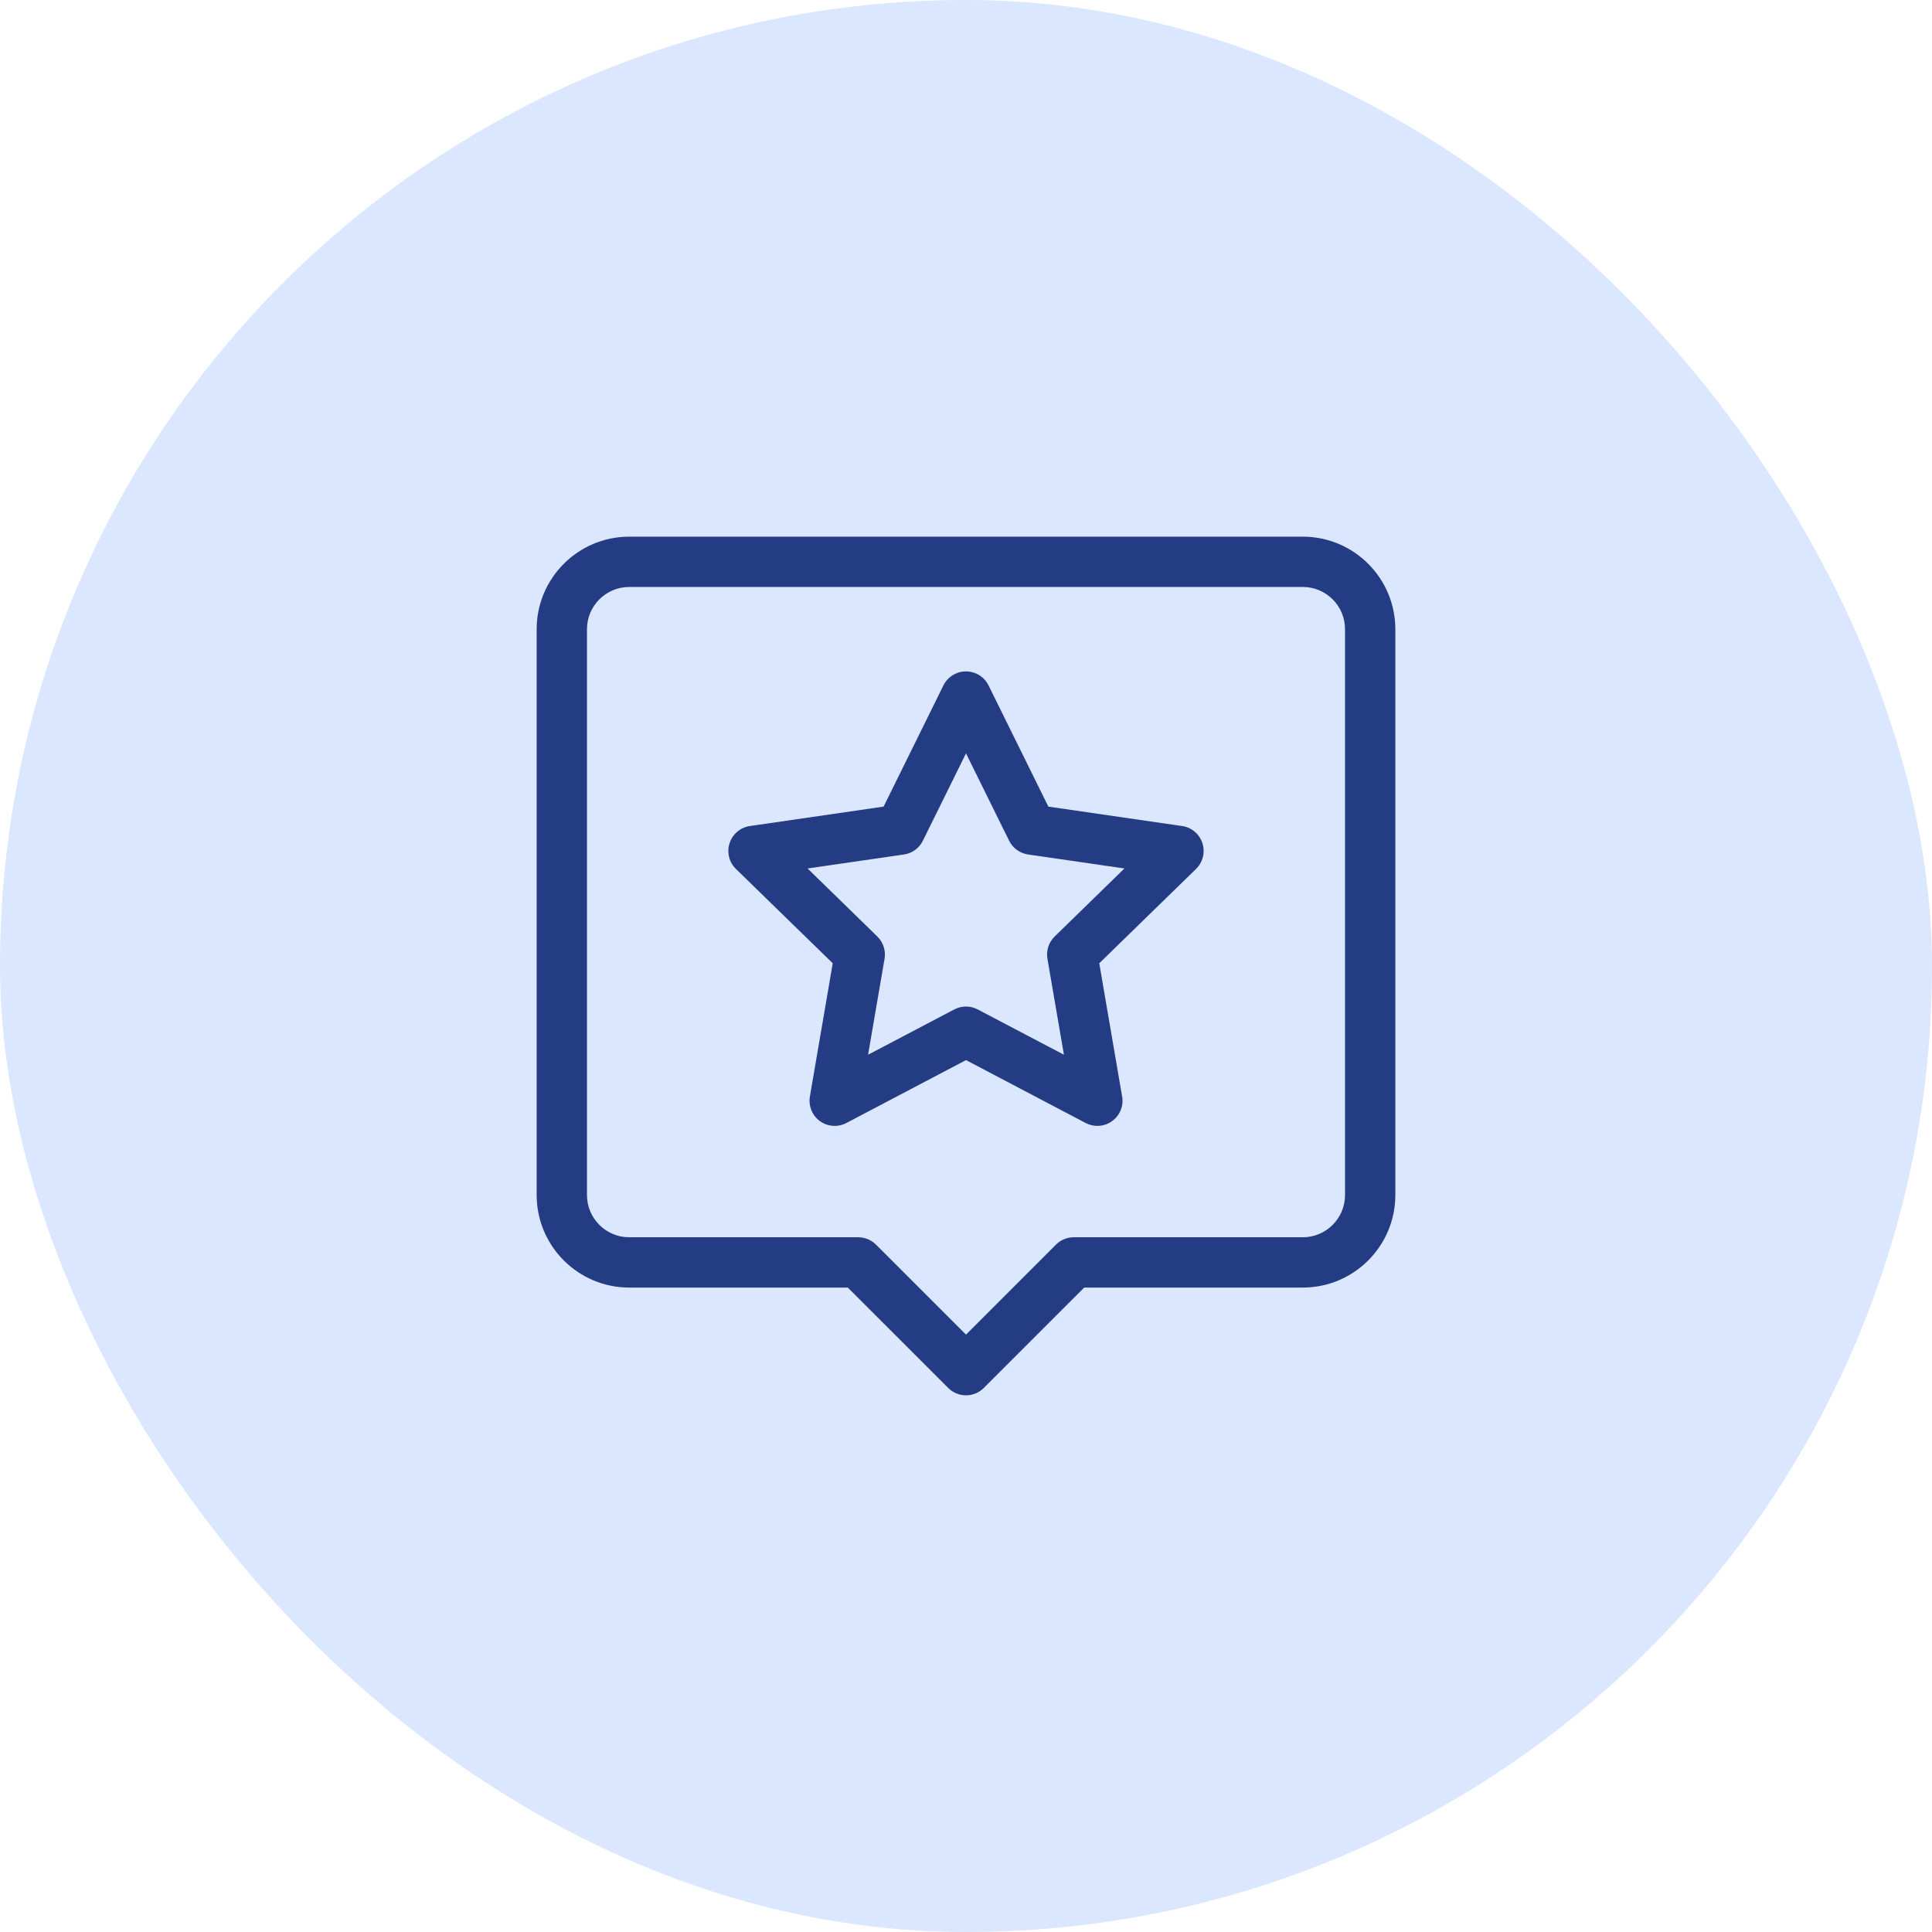
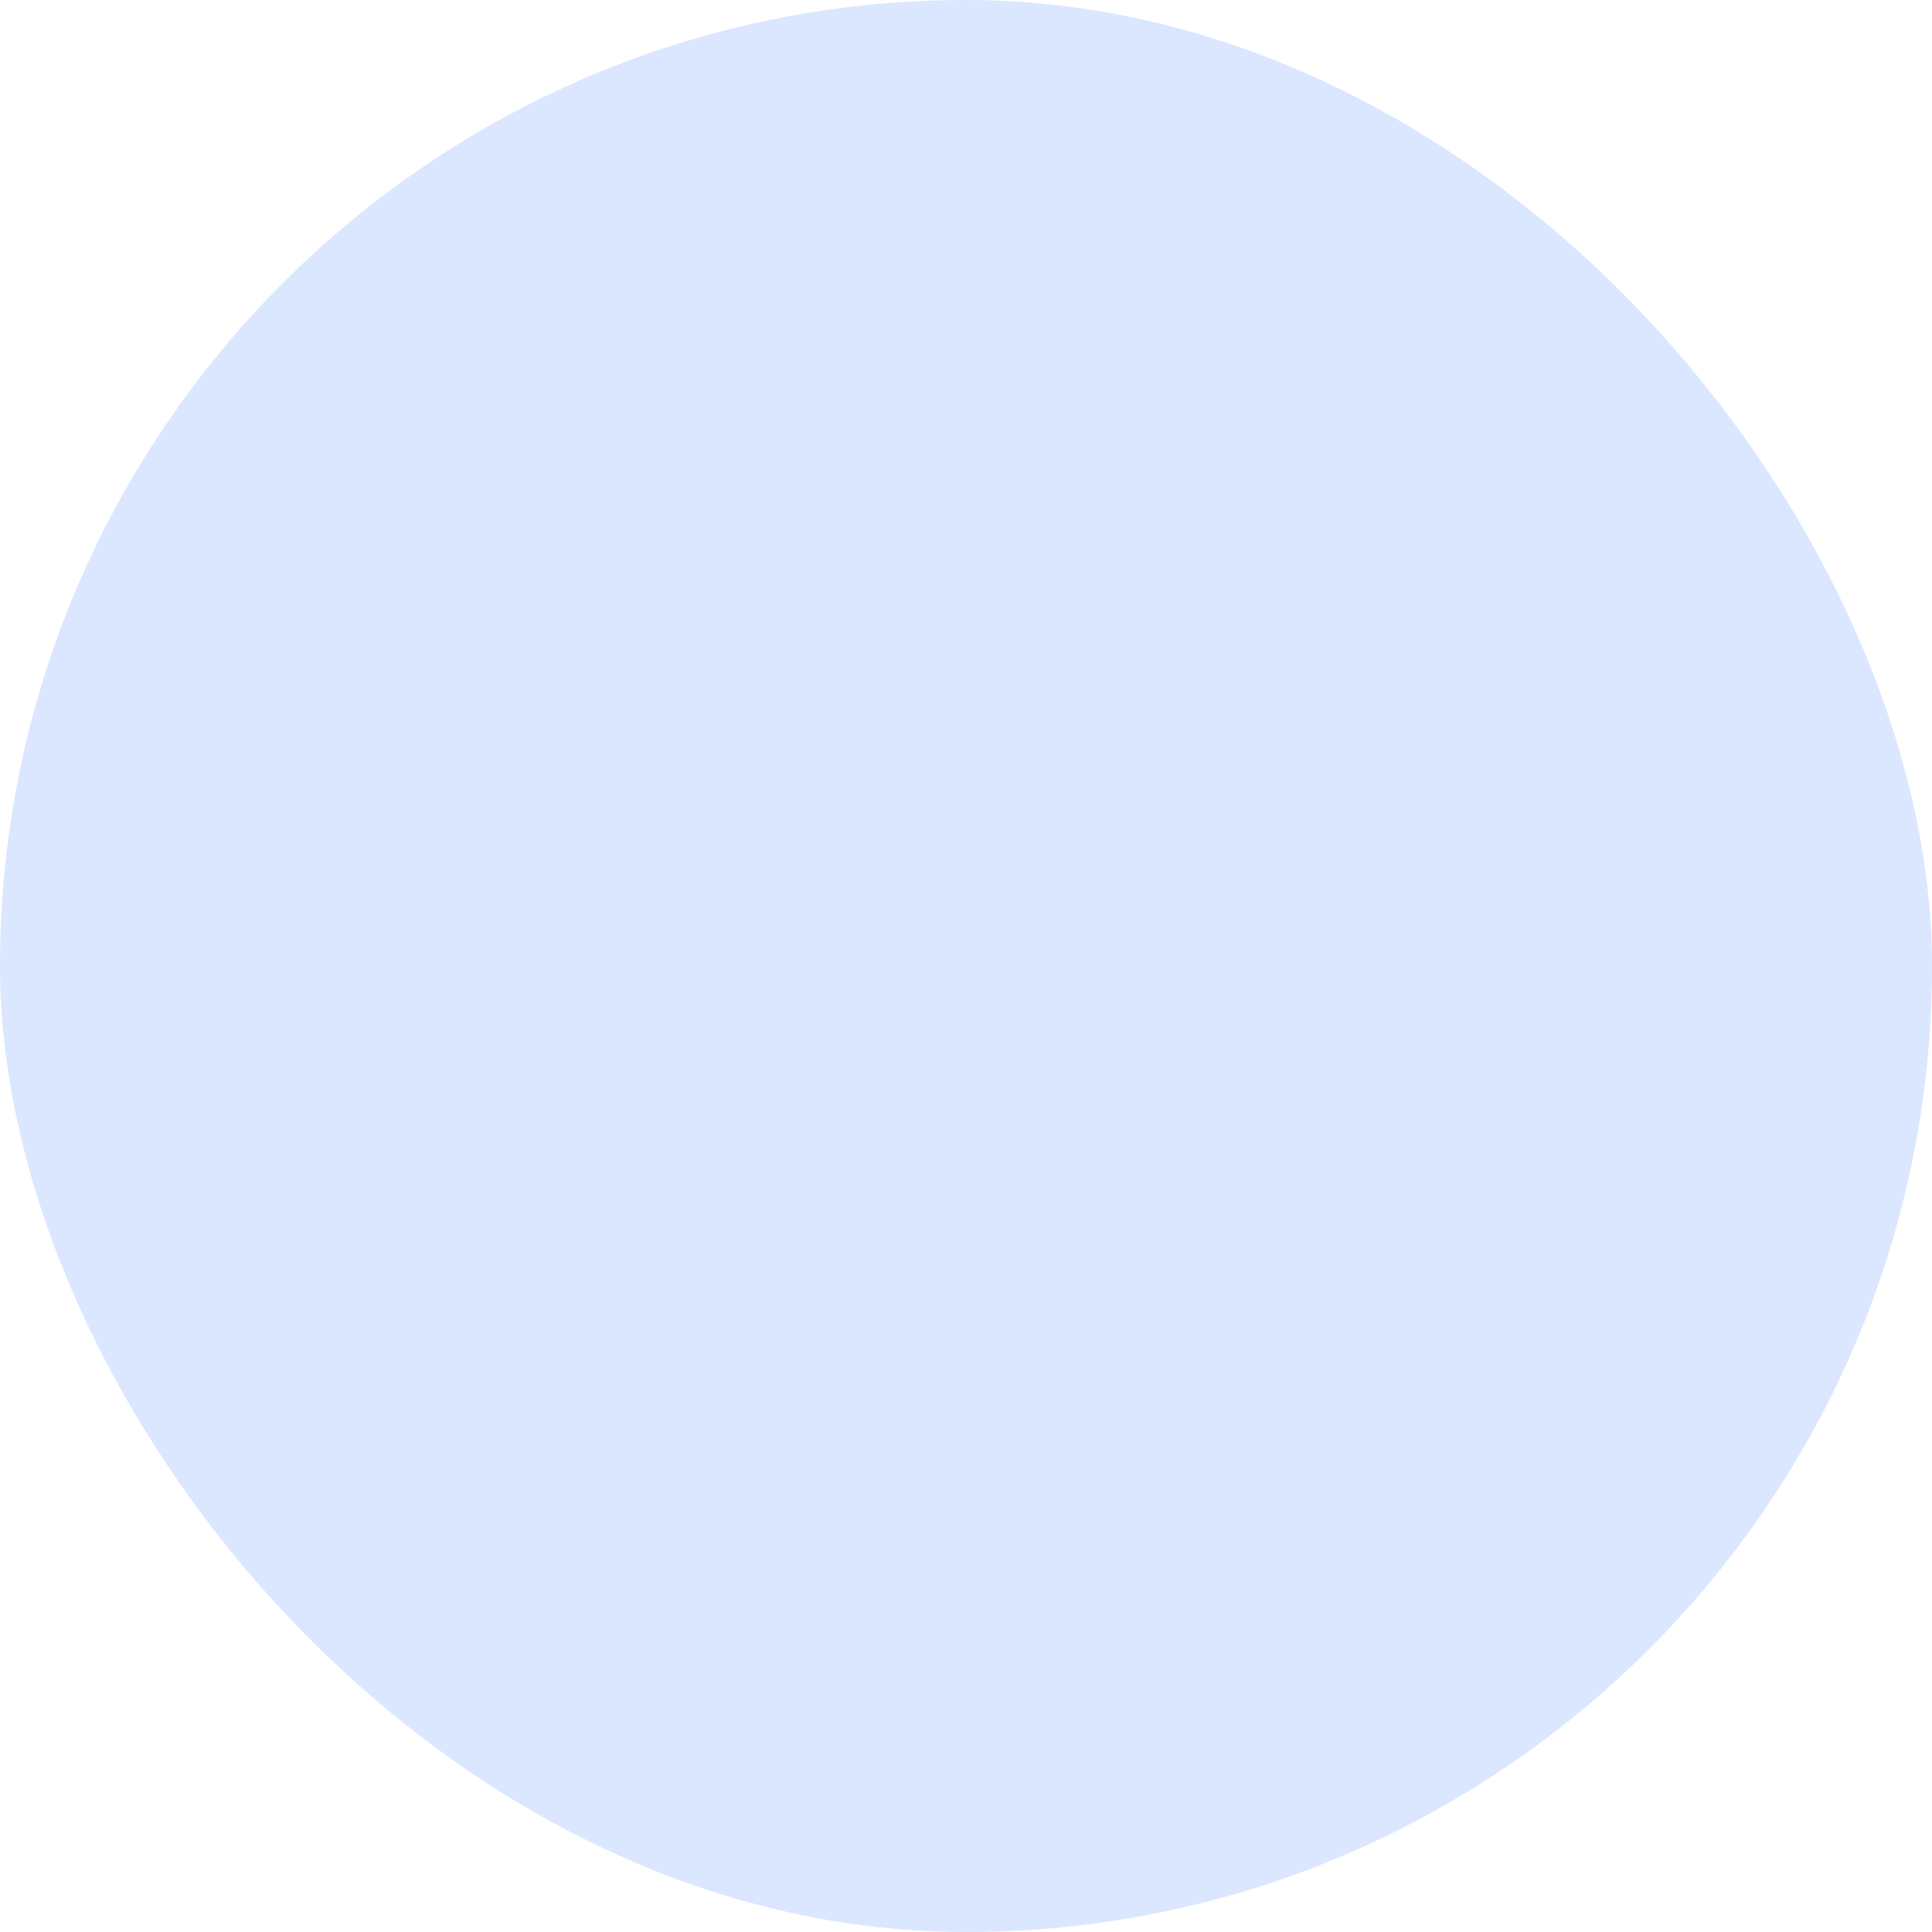
<svg xmlns="http://www.w3.org/2000/svg" width="54" height="54" viewBox="0 0 54 54" fill="none">
  <rect width="54" height="54" rx="27" fill="#DBE7FF" />
  <g clip-path="url(#clip0_503_2324)">
-     <path d="M36.414 15H17.586C16.16 15 15 16.16 15 17.586V33.402C15 34.828 16.16 35.988 17.586 35.988H23.696L26.503 38.794C26.634 38.926 26.813 39 27 39C27.187 39 27.365 38.926 27.497 38.794L30.304 35.988H36.414C37.84 35.988 39 34.828 39 33.402V17.586C39 16.16 37.84 15 36.414 15ZM37.594 33.402C37.594 34.052 37.065 34.582 36.414 34.582H30.012C29.826 34.582 29.647 34.656 29.515 34.787L27 37.303L24.484 34.787C24.352 34.656 24.173 34.582 23.987 34.582H17.586C16.936 34.582 16.406 34.052 16.406 33.402V17.586C16.406 16.936 16.936 16.406 17.586 16.406H36.414C37.065 16.406 37.594 16.936 37.594 17.586V33.402H37.594Z" fill="#243C83" />
-     <path d="M33.04 23.088L29.302 22.545L27.63 19.157C27.512 18.918 27.267 18.766 27 18.766C26.732 18.766 26.488 18.918 26.369 19.157L24.697 22.545L20.959 23.088C20.695 23.126 20.475 23.312 20.392 23.567C20.309 23.821 20.378 24.101 20.57 24.288L23.275 26.924L22.637 30.647C22.592 30.911 22.7 31.177 22.916 31.335C23.133 31.492 23.42 31.513 23.657 31.388L27 29.63L30.344 31.388C30.446 31.442 30.559 31.469 30.671 31.469H30.674C31.061 31.468 31.375 31.153 31.375 30.766C31.375 30.712 31.369 30.659 31.357 30.609L30.725 26.924L33.43 24.287C33.621 24.1 33.69 23.821 33.608 23.566C33.525 23.312 33.305 23.126 33.04 23.087V23.088ZM29.479 26.175C29.312 26.336 29.237 26.569 29.276 26.797L29.737 29.48L27.327 28.214C27.122 28.106 26.877 28.106 26.672 28.214L24.263 29.48L24.724 26.797C24.762 26.569 24.687 26.336 24.521 26.175L22.572 24.274L25.266 23.883C25.495 23.85 25.693 23.706 25.795 23.498L27 21.057L28.205 23.498C28.308 23.706 28.506 23.849 28.735 23.883L31.428 24.274L29.479 26.174V26.175Z" fill="#243C83" />
-   </g>
+     </g>
  <defs>
    <clipPath id="clip0_503_2324">
      <rect width="24" height="24" fill="white" transform="translate(15 15)" />
    </clipPath>
  </defs>
</svg>